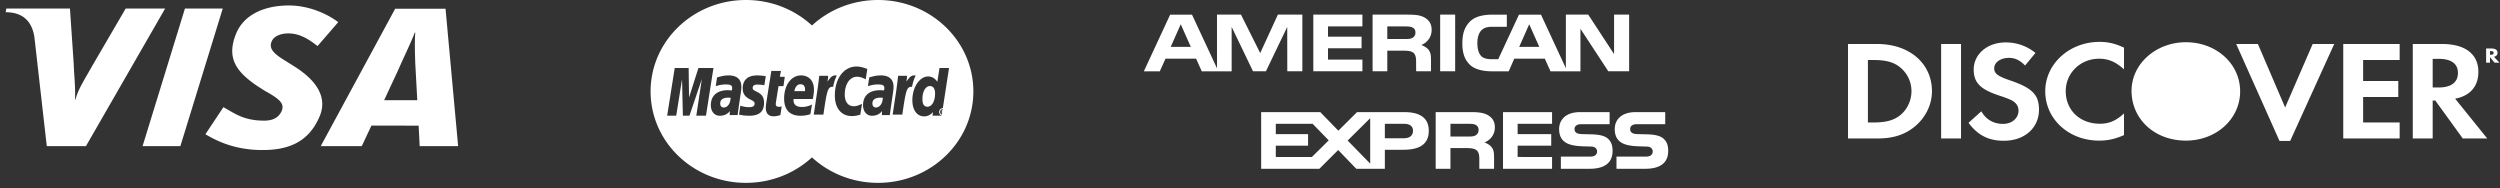
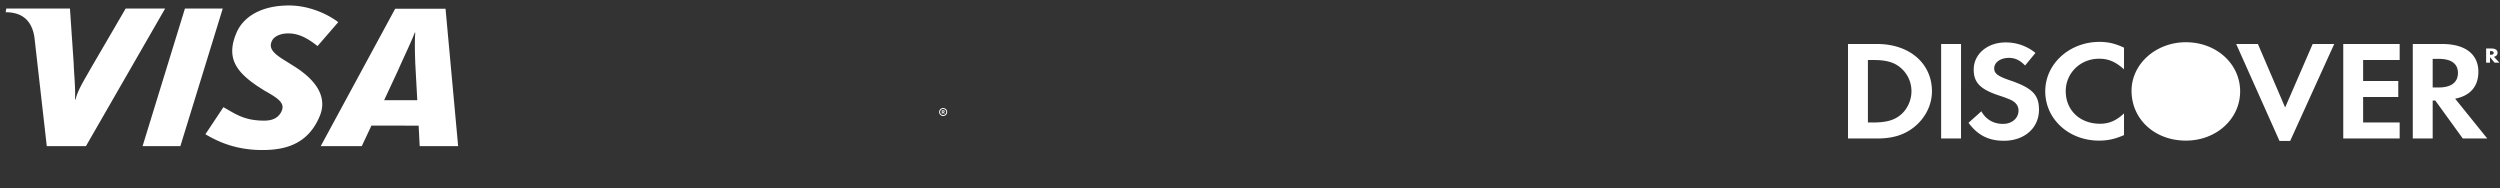
<svg xmlns="http://www.w3.org/2000/svg" width="252" height="19" viewBox="0 0 252 19" fill="none">
  <rect x="0" y="0" width="252" height="19" fill="#333333" stroke="none" />
-   <path fill-rule="evenodd" clip-rule="evenodd" d="M162.105 14c.288.275.443.622.443 1.21 0 1.23-.833 1.803-2.327 1.803h-2.886v-1.225h2.874c.281 0 .48-.034.605-.142a.489.489 0 0 0 .175-.372.474.474 0 0 0-.181-.378c-.113-.087-.269-.127-.527-.127-1.386-.043-3.121.04-3.121-1.768 0-.829.565-1.7 2.118-1.7h2.971v1.215h-2.718c-.27 0-.445.01-.594.103-.162.093-.222.23-.222.411 0 .216.138.362.324.426.156.05.324.065.577.065l.797.02c.804.018 1.356.146 1.692.459ZM167.71 14c.289.275.444.622.444 1.21 0 1.23-.834 1.803-2.328 1.803h-2.885v-1.225h2.874c.281 0 .48-.034.605-.142a.492.492 0 0 0 .175-.372.474.474 0 0 0-.181-.378c-.114-.087-.27-.127-.528-.127-1.385-.043-3.12.04-3.12-1.768 0-.829.565-1.7 2.118-1.7h2.97v1.215h-2.718c-.269 0-.444.01-.593.103-.163.093-.223.23-.223.411 0 .216.138.362.324.426.157.05.324.065.577.065l.798.02c.804.018 1.356.146 1.691.459ZM151.503 11.3h4.945v1.182h-3.47v1.038h3.385v1.166h-3.385v1.136l3.47.006v1.185h-4.945V11.3ZM149.631 14.358c.33.112.6.313.726.48.209.279.24.539.245 1.043v1.132h-1.487v-.715c0-.343.036-.852-.239-1.118-.217-.205-.547-.254-1.087-.254h-1.584v2.087h-1.488V11.3h3.42c.75 0 1.296.03 1.783.27.467.26.761.617.761 1.268 0 .912-.66 1.377-1.05 1.52Zm-.894-.711c-.199.108-.444.118-.732.118h-1.8v-1.283h1.824c.264 0 .528.005.708.103.192.092.306.27.306.514a.603.603 0 0 1-.306.548ZM144.021 13.182c0 1.587-1.285 1.915-2.58 1.915h-1.848v1.916h-2.88l-1.824-1.891-1.896 1.891h-5.868V11.3h5.958l1.823 1.873 1.884-1.873h4.735c1.175 0 2.496.3 2.496 1.882Zm-2.514.754h-1.914v-1.454h1.932c.534 0 .905.2.905.7 0 .494-.353.754-.923.754Zm-3.39 2.557-2.274-2.327 2.274-2.253v4.58Zm-5.874-.67H128.6v-1.137h3.253V13.52H128.6v-1.038h3.715l1.62 1.665-1.692 1.675ZM164.217 7.186h-2.099L159.309 2.9v4.287h-3.017l-.576-1.274h-3.078l-.559 1.274h-1.734c-.72 0-1.632-.146-2.148-.631-.521-.485-.792-1.142-.792-2.18 0-.848.162-1.622.799-2.234.479-.456 1.229-.666 2.25-.666h1.434v1.223h-1.404c-.541 0-.846.075-1.14.339-.253.24-.426.695-.426 1.294 0 .612.132 1.053.408 1.341.228.226.642.295 1.032.295h.665l2.089-4.492h2.219l2.509 5.402V1.475h2.255l2.604 3.978V1.475h1.518v5.711Zm-9.058-2.464-1.014-2.277-1.008 2.277h2.022ZM145.168 1.475h1.512v5.711h-1.512V1.475ZM144.309 3.013c0 .91-.66 1.381-1.044 1.522.324.114.601.315.733.481.209.284.245.538.245 1.048v1.122h-1.495l-.005-.72c0-.344.036-.838-.234-1.113-.216-.2-.546-.244-1.08-.244h-1.59v2.077h-1.482V1.475h3.408c.757 0 1.315.018 1.794.273.469.256.75.628.75 1.265Zm-1.938.802c-.203.114-.444.118-.732.118h-1.8V2.664h1.824c.258 0 .528.01.703.103.192.083.311.26.311.505 0 .25-.114.45-.306.543ZM137.331 7.186h-4.95V1.475h4.95v1.189h-3.468v1.03h3.384v1.17h-3.384v1.141h3.468v1.181ZM131.278 7.186h-1.519l-.006-4.473-2.148 4.473h-1.301L124.15 2.71v4.477h-3.013l-.569-1.274h-3.085l-.575 1.274h-1.609l2.653-5.711h2.201l2.52 5.407V1.475h2.418l1.939 3.874 1.781-3.874h2.466v5.711h.001Zm-11.245-2.464-1.014-2.277-1.008 2.277h2.022ZM75.189 18.431c2.584 0 4.93-.978 6.657-2.569 1.727 1.591 4.073 2.569 6.657 2.569 5.308 0 9.611-4.126 9.611-9.215 0-5.09-4.303-9.216-9.61-9.216-2.585 0-4.93.978-6.658 2.569C80.12.978 77.773 0 75.19 0c-5.308 0-9.61 4.126-9.61 9.216 0 5.09 4.302 9.215 9.61 9.215ZM87.424 6.952l-.16 1.044c-.349-.185-.601-.26-.872-.26-.729 0-1.24.743-1.24 1.802 0 .73.344 1.171.911 1.171.24 0 .506-.078.829-.247l-.171 1.096c-.36.104-.592.141-.863.141-1.05 0-1.705-.796-1.705-2.076 0-1.72.905-2.92 2.198-2.92.426 0 .93.19 1.073.249Zm7.497 4.709h-.923l.046-.364c-.268.302-.543.432-.9.432-.71 0-1.178-.645-1.178-1.623 0-1.301.727-2.398 1.587-2.398.379 0 .665.163.932.534l.217-1.39h.962l-.743 4.809Zm-1.44-.904c.455 0 .774-.543.774-1.318 0-.497-.182-.766-.517-.766-.443 0-.757.545-.757 1.314 0 .512.169.77.5.77Zm-3.283-.658c-.06.399-.121.796-.176 1.192l-.045.263h.976c.35-2.392.433-2.858.98-2.8.088-.49.25-.918.371-1.134-.409-.09-.637.153-.936.616l.023-.166c.021-.143.042-.284.036-.427h-.897a49.256 49.256 0 0 1-.332 2.456Zm-1.427-.257c.07 0 .115.003.217.016-.017.578-.304.977-.7.977-.214 0-.35-.155-.35-.398 0-.396.28-.595.832-.595Zm.118 1.758h.809c.025-.295.207-1.51.291-2.077.05-.325.08-.574.08-.775 0-.75-.444-1.147-1.282-1.147-.36 0-.681.057-1.168.207l-.135.88a3.093 3.093 0 0 1 1.033-.175c.456 0 .626.096.626.355 0 .07-.009.125-.039.254a3.083 3.083 0 0 0-.397-.03c-1.083 0-1.713.554-1.713 1.507 0 .633.362 1.069.891 1.069.447 0 .776-.153 1.023-.473l-.019.405Zm-6.644-1.513c.125-.816.25-1.633.331-2.444h.896c.007.143-.014.283-.035.425a5.7 5.7 0 0 0-.023.168c.299-.463.527-.706.936-.616-.121.216-.284.644-.371 1.134-.547-.058-.631.408-.98 2.8h-.977l.045-.263c.056-.4.117-.802.178-1.204Zm-.558 1.422a3.166 3.166 0 0 1-.996.159c-1.086-.001-1.651-.6-1.651-1.745 0-1.337.72-2.322 1.697-2.322.8 0 1.31.551 1.31 1.416 0 .287-.035.567-.119.962h-1.932c-.065.567.28.804.843.804.347 0 .66-.076 1.01-.247l-.162.973Zm-.543-2.34v-.001c.013-.136.065-.676-.454-.676-.309 0-.53.249-.62.698h1.072c0-.005 0-.013.002-.022Zm-3.18 2.553c.226 0 .434-.038.701-.127l.13-.865a.747.747 0 0 1-.263.036c-.232 0-.335-.087-.335-.29.001-.074.062-.448.134-.896.046-.288.098-.606.142-.897h.5l.132-.94h-.498l.113-.591h-.97s-.367 2.303-.423 2.669a44.32 44.32 0 0 1-.04.258c-.05.332-.1.647-.094.784 0 .557.273.86.772.86Zm-3.1-2.797c0 .495.227.836.743 1.092.395.197.456.255.456.432 0 .244-.174.354-.56.354a2.62 2.62 0 0 1-.875-.154l-.134.903h.005c.22.052.42.098 1.01.116 1.03 0 1.506-.414 1.506-1.307 0-.538-.2-.853-.688-1.09-.41-.199-.456-.243-.456-.425 0-.212.162-.32.477-.32.192 0 .453.022.701.059l.14-.907a6.305 6.305 0 0 0-.86-.077c-1.091 0-1.469.602-1.466 1.324Zm-1.434.917c.07 0 .115.003.217.016-.017.578-.303.977-.7.977-.214 0-.35-.155-.35-.398 0-.396.28-.595.833-.595Zm.119 1.758h.808c.025-.295.207-1.51.291-2.077a5.27 5.27 0 0 0 .08-.775c0-.75-.444-1.147-1.281-1.147-.361 0-.682.057-1.168.207l-.136.88a3.09 3.09 0 0 1 1.033-.175c.456 0 .626.096.626.355 0 .07-.008.125-.038.254a3.09 3.09 0 0 0-.398-.03c-1.082 0-1.713.554-1.713 1.507 0 .633.362 1.069.891 1.069.447 0 .776-.153 1.023-.473l-.018.405Zm-2.387.061h-.975l.559-3.697-1.248 3.697h-.665l-.083-3.675-.587 3.675h-.913l.763-4.809h1.403l.039 2.977.947-2.977h1.515l-.755 4.809Z" fill="#fff" />
  <path fill-rule="evenodd" clip-rule="evenodd" d="M94.664 11.292c0-.222.183-.4.406-.4.225 0 .406.178.406.4 0 .22-.181.4-.406.4a.404.404 0 0 1-.406-.4Zm.406.304c.17 0 .31-.137.31-.304a.307.307 0 0 0-.31-.305.306.306 0 0 0-.308.305c0 .167.137.304.308.304Zm-.055-.13h-.083v-.35h.15a.17.17 0 0 1 .092.017c.03.02.045.053.045.088 0 .04-.023.077-.061.091l.066.155h-.093l-.055-.14h-.06v.14Zm0-.198h.046c.017 0 .036.001.051-.007.014-.009.02-.025.02-.04a.047.047 0 0 0-.02-.037c-.013-.008-.037-.006-.052-.006h-.045v.09ZM211.586 14.174c-3.05 0-5.425-2.17-5.425-4.972 0-2.766 2.435-4.98 5.473-4.98.861 0 1.588.169 2.466.583V6.99c-.834-.756-1.559-1.071-2.514-1.071-1.881 0-3.36 1.443-3.36 3.269 0 1.929 1.434 3.285 3.452 3.285.91 0 1.619-.298 2.422-1.04v2.184c-.91.4-1.649.557-2.514.557Zm3.274-5.023c0 2.875 2.348 5.023 5.48 5.023 3.055 0 5.466-2.176 5.466-4.967 0-2.771-2.396-4.95-5.466-4.95-3.026 0-5.48 2.19-5.48 4.894Zm12.737-4.715 2.745 6.397 2.775-6.397h2.173l-4.44 9.768h-1.078l-4.363-9.768h2.188Zm8.603 9.524h5.686v-1.613h-3.683V9.775h3.543V8.163h-3.543V6.05h3.683V4.436H236.2v9.524Zm13.621-6.713c0-1.785-1.324-2.811-3.637-2.811h-2.975v9.524h2.005v-3.828h.263l2.772 3.828h2.467l-3.239-4.013c1.513-.285 2.344-1.242 2.344-2.7Zm-4.024 1.572h-.583V5.933h.617c1.249 0 1.929.488 1.929 1.414 0 .956-.68 1.472-1.963 1.472Zm-43.225-.73c-1.204-.413-1.556-.685-1.556-1.199 0-.599.628-1.056 1.494-1.056.601 0 1.094.23 1.619.77l1.046-1.269a4.695 4.695 0 0 0-3.02-1.058c-1.817 0-3.205 1.171-3.205 2.727 0 1.316.647 1.986 2.527 2.614.786.256 1.186.428 1.387.543.401.244.602.585.602.984 0 .773-.663 1.343-1.558 1.343-.956 0-1.726-.44-2.188-1.27l-1.293 1.159c.923 1.255 2.033 1.812 3.56 1.812 2.08 0 3.543-1.287 3.543-3.128 0-1.513-.676-2.2-2.958-2.973Zm-4.901-3.653h-2.004v9.524h2.004V4.436Zm-8.445 0h-2.946v9.524h2.932c1.554 0 2.679-.343 3.666-1.098 1.17-.902 1.864-2.259 1.864-3.66 0-2.811-2.267-4.766-5.516-4.766Zm2.344 7.153c-.634.53-1.449.758-2.745.758h-.54V6.049h.54c1.296 0 2.079.214 2.745.77a3.096 3.096 0 0 1 1.106 2.369c0 .916-.413 1.832-1.106 2.4Zm59.563-6.702c.403 0 .621.157.621.44 0 .199-.129.345-.362.4l.552.59h-.491l-.461-.556v.556h-.39v-1.43h.531Zm-.141.633h.074c.192 0 .296-.063.296-.187 0-.122-.099-.181-.292-.181h-.078v.368ZM20.704 13.533c1.274.75 3.06 1.59 5.75 1.59 2.366 0 4.627-.627 5.782-3.436.672-1.632.034-3.377-2.645-5.042l-.875-.548c-1.16-.71-1.685-1.237-1.288-2.012.211-.412.822-.718 1.626-.718 1.01 0 1.89.429 2.954 1.276l2.087-2.411c-1.09-.83-2.96-1.68-4.955-1.68-2.892 0-4.645 1.193-5.31 2.769-1.039 2.463-.084 3.874 2.123 5.36l.735.47c1.488.83 2.14 1.316 1.61 2.218-.363.62-1.004.791-1.668.791-1.767 0-2.68-.531-3.623-1.08-.16-.092-.321-.186-.488-.278l-1.815 2.731ZM18.643.856l-4.271 13.873h3.81L22.454.857h-3.811ZM9.24 6.74 12.668.86h3.978L8.663 14.73H4.715L3.465 3.716C3.194 2.048 2.217 1.233.57 1.233L.636.86h6.415l.379 5.567c.005.297.03.673.057 1.09.052.783.113 1.71.073 2.515h.052c.204-.81.592-1.485 1.22-2.579h.001c.126-.22.262-.455.407-.712Zm33.064 7.989-.105-2.064-4.759-.004-.973 2.067H32.33L39.832.883h5.078l1.27 13.848h-3.876Zm-.437-8.184c-.043-1.025-.078-2.417-.007-3.26h-.056c-.147.437-.6 1.425-1.024 2.35a76.542 76.542 0 0 0-.643 1.425L38.72 10.1h3.341l-.193-3.555Z" fill="#fff" />
</svg>